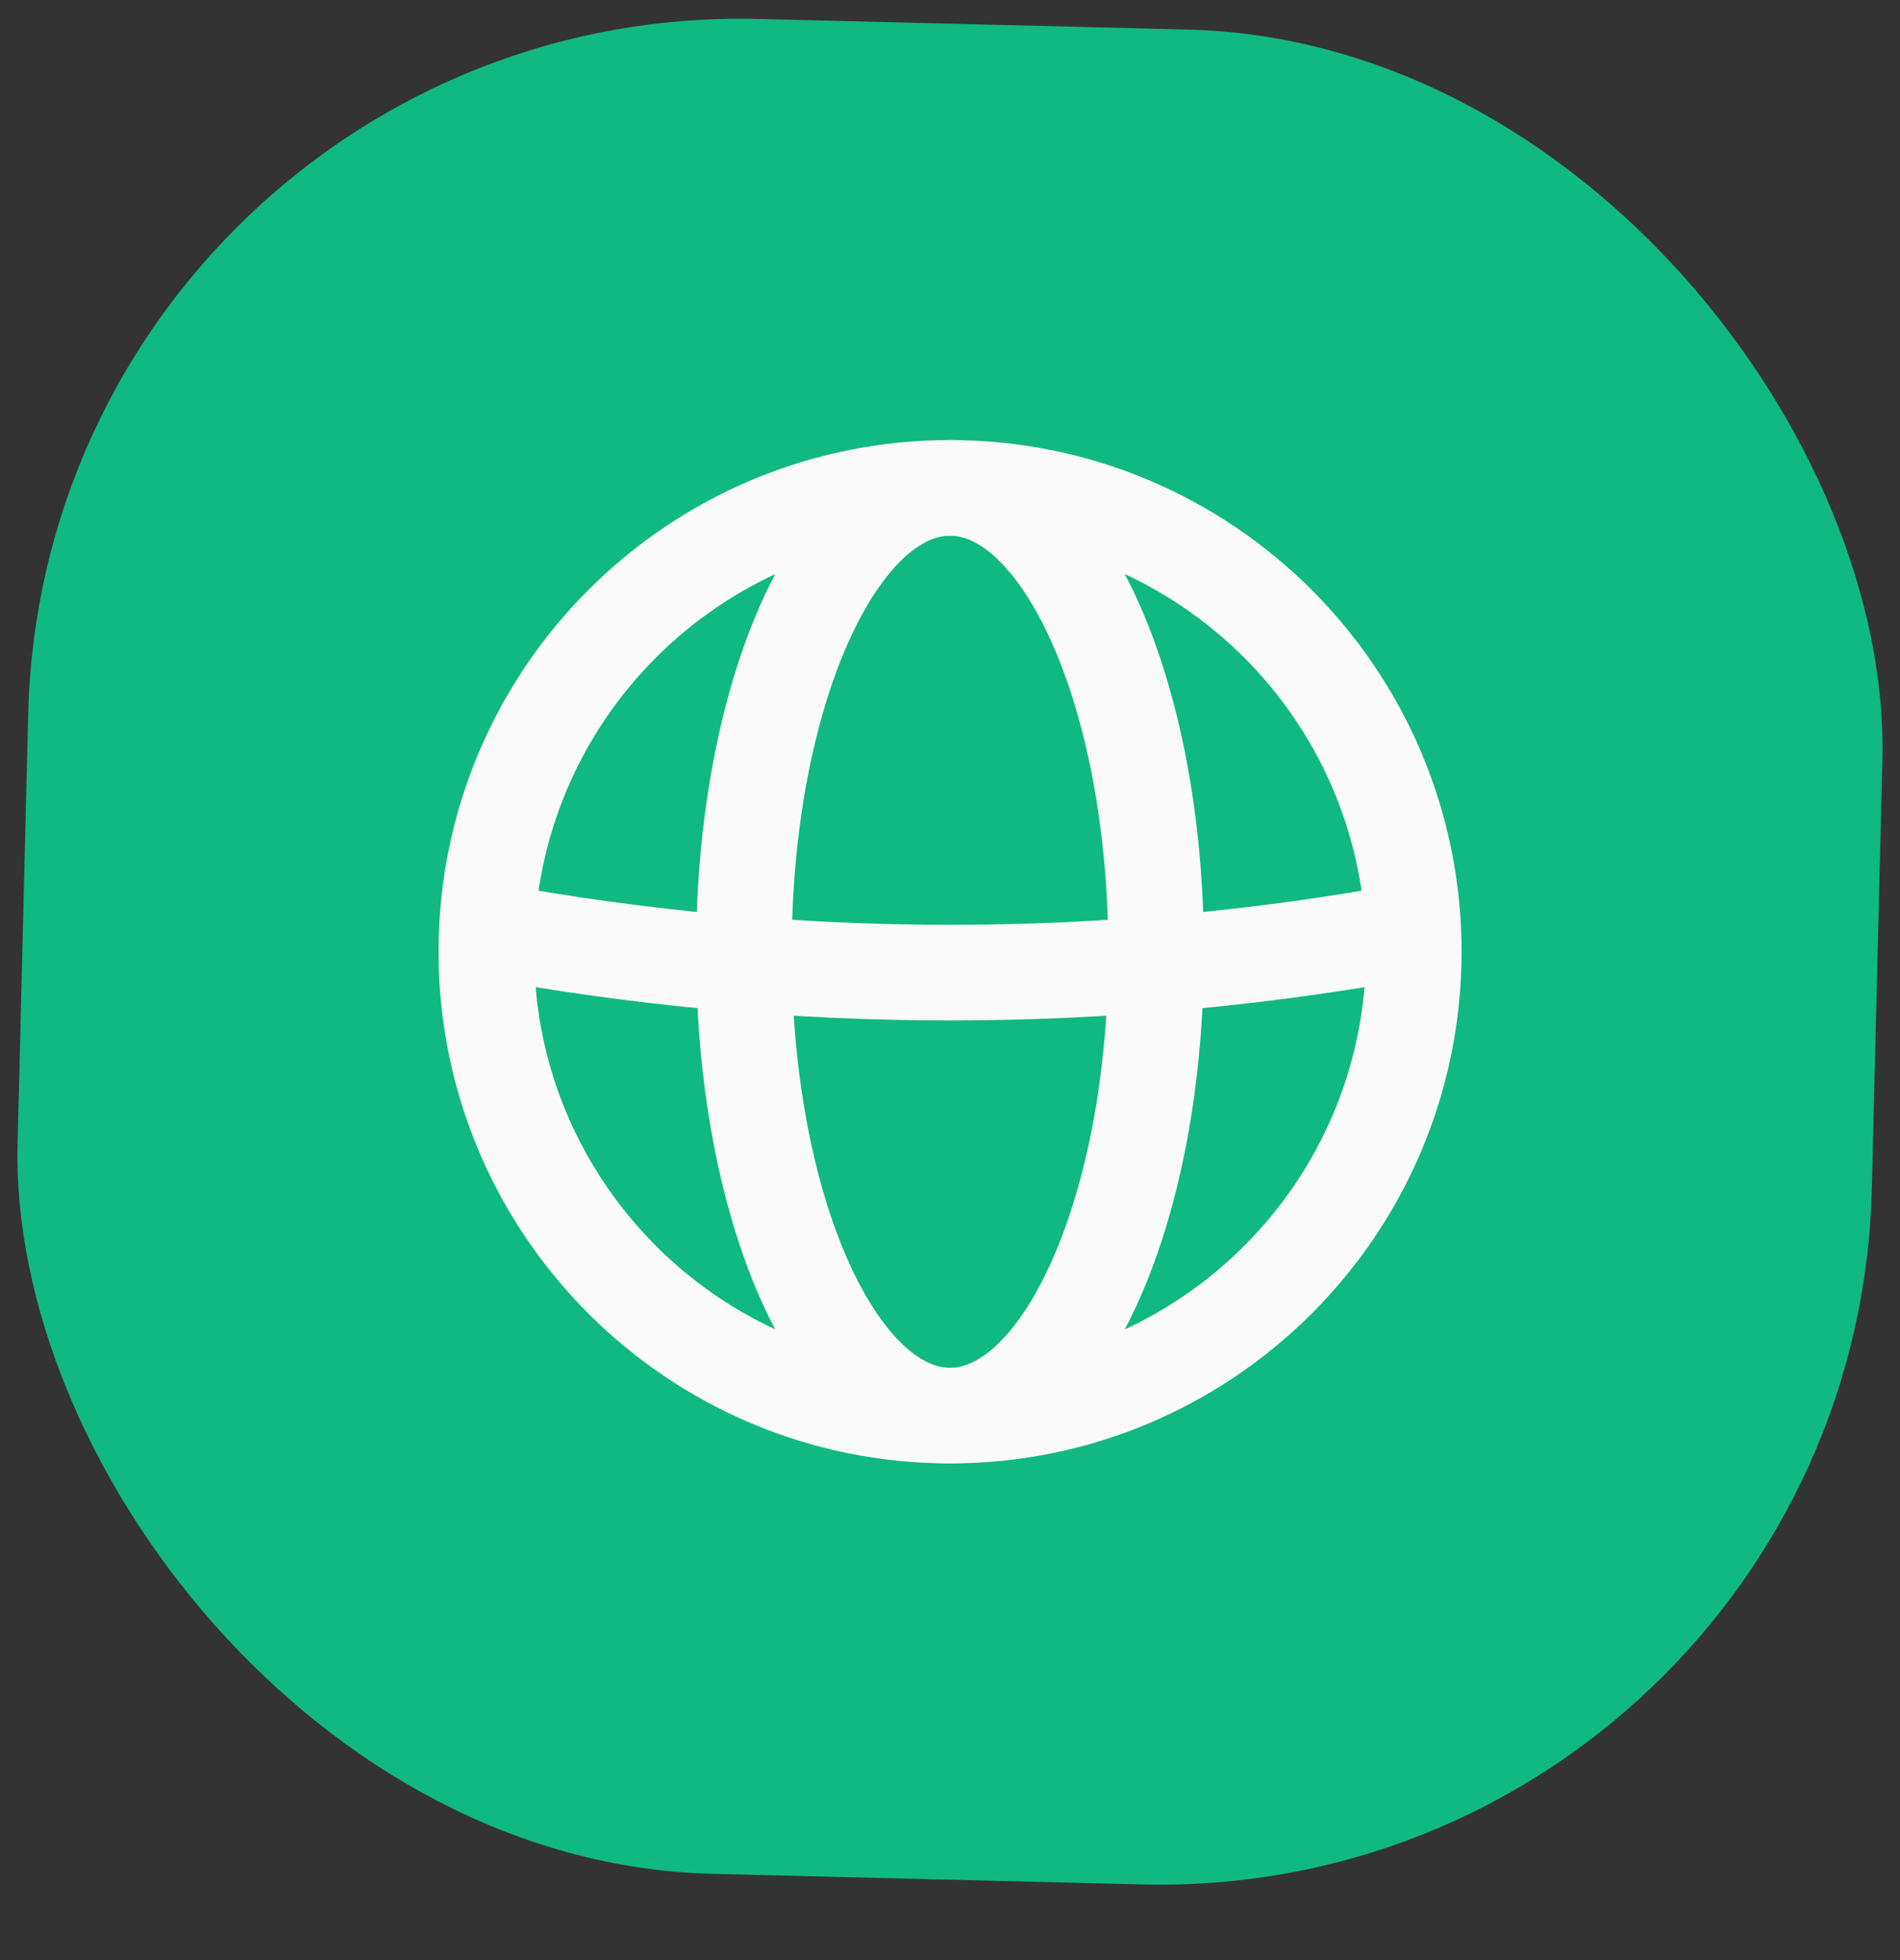
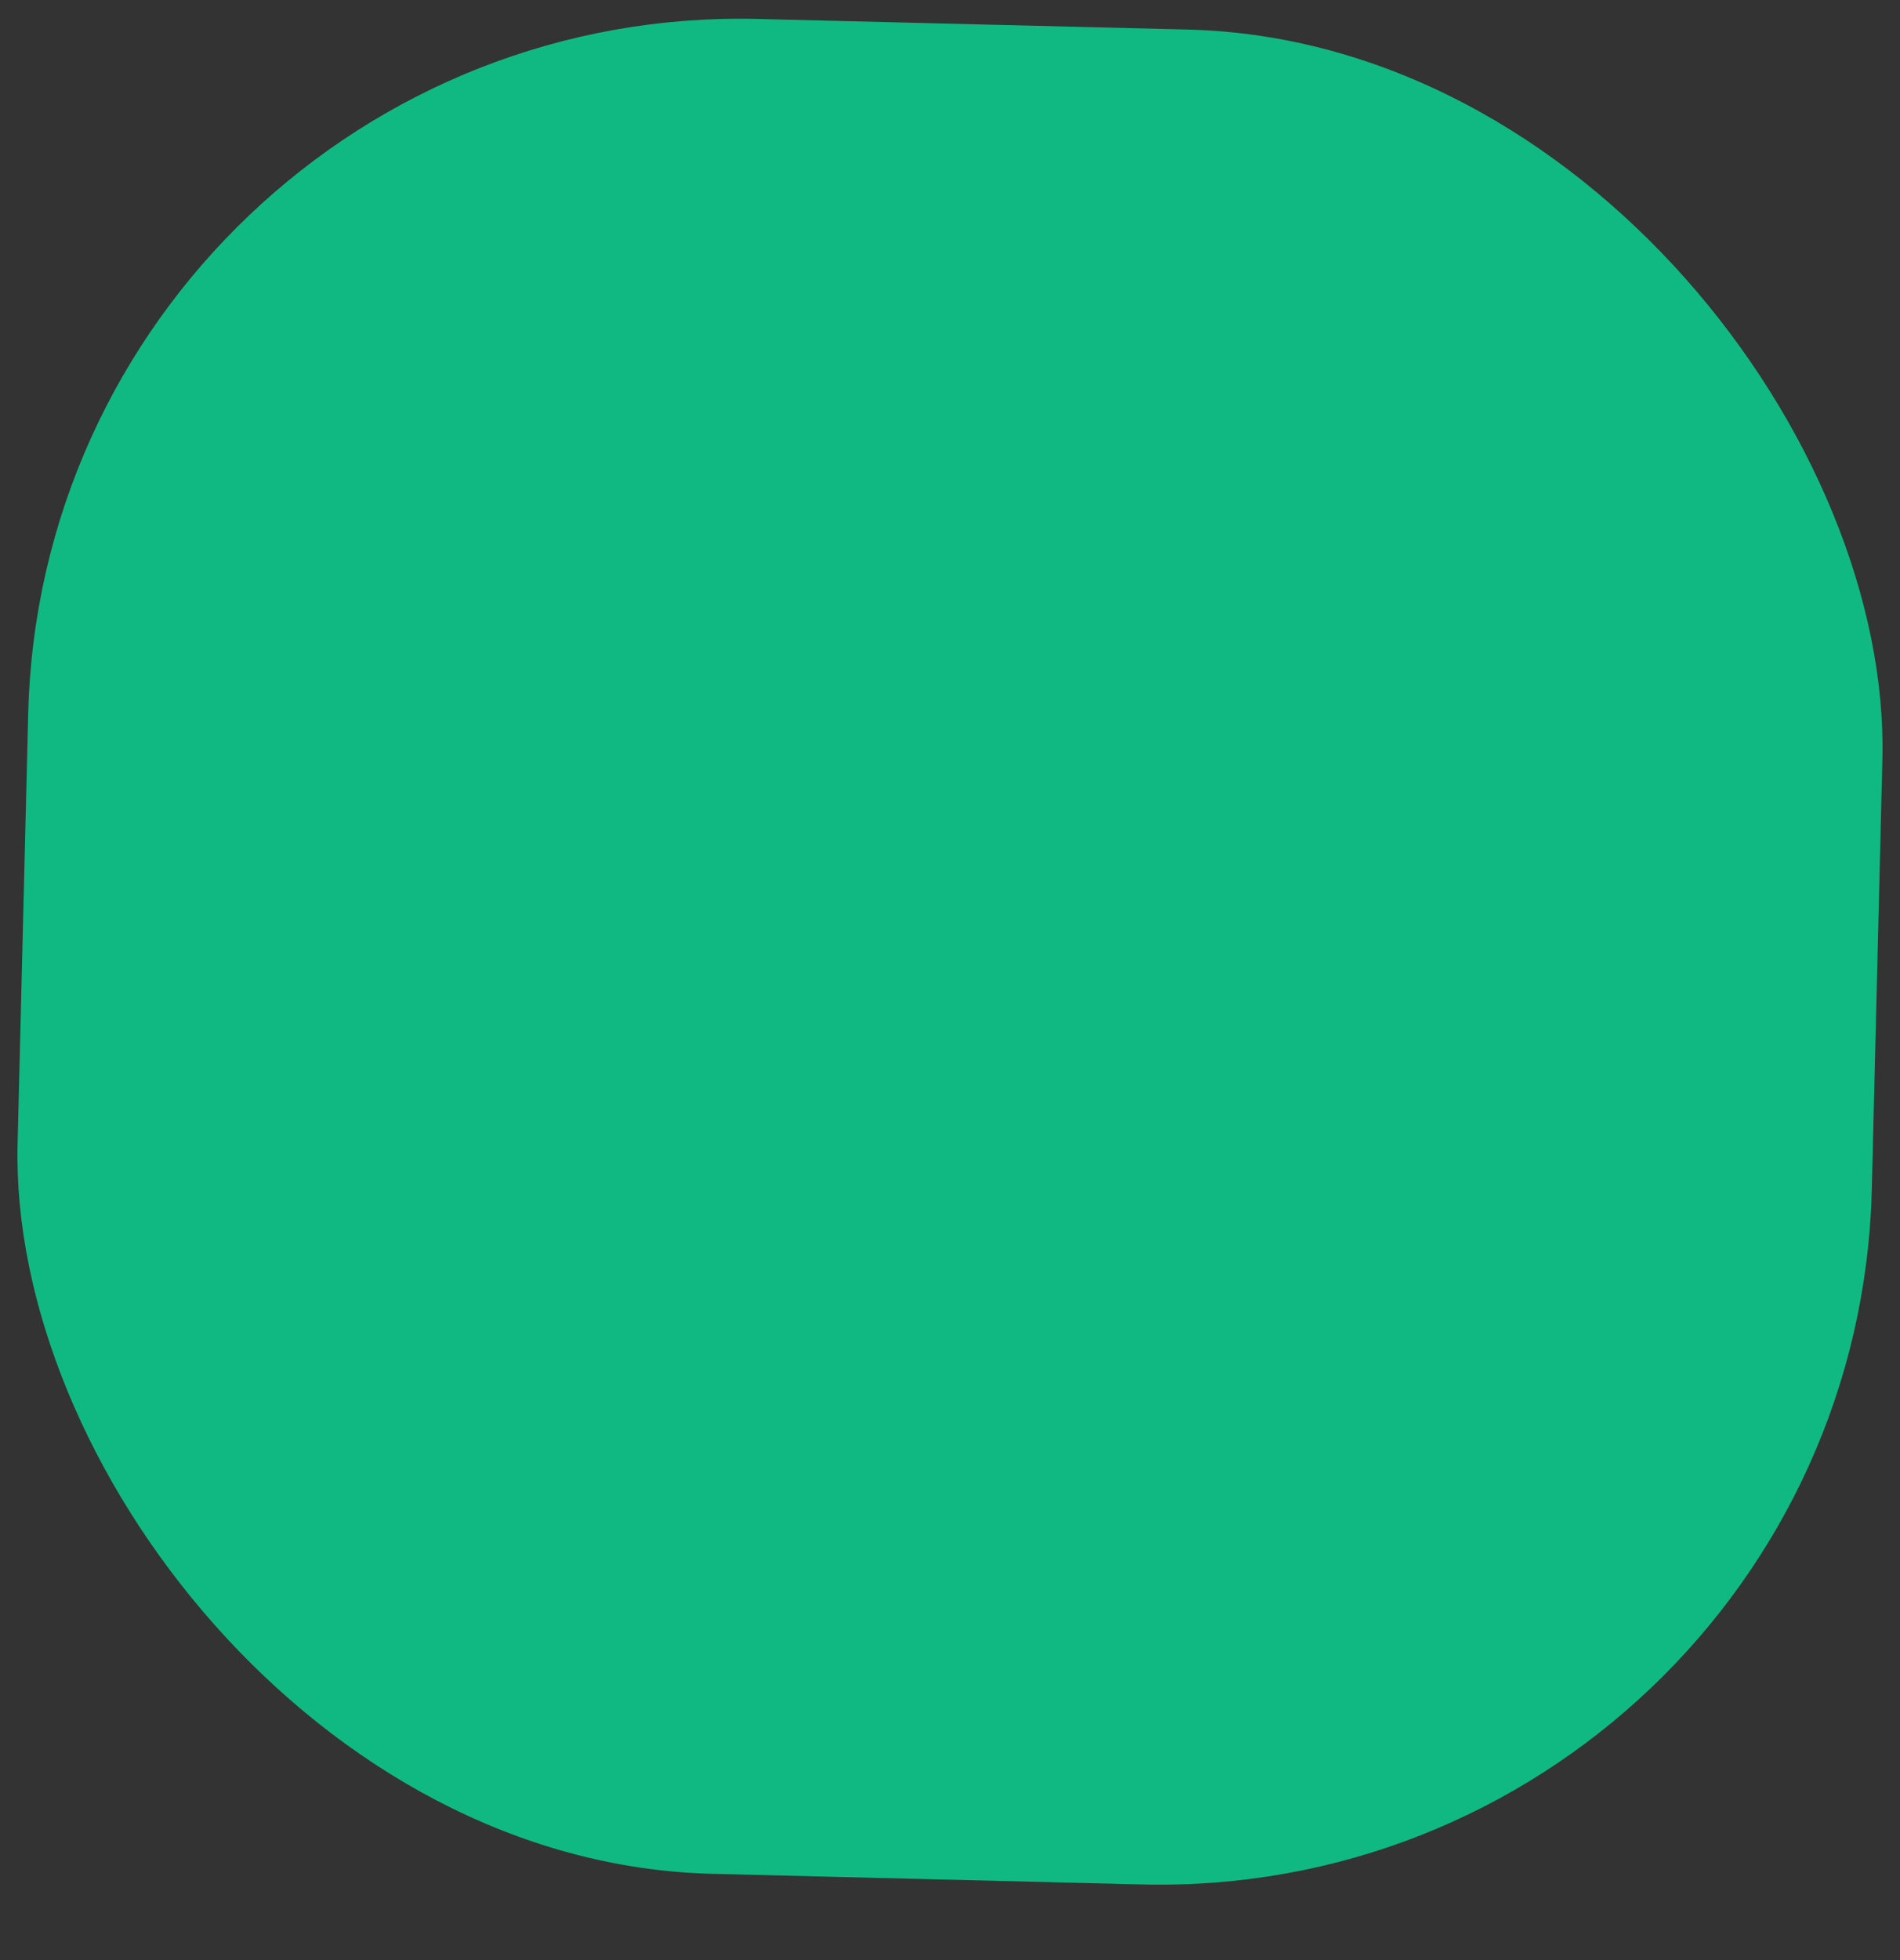
<svg xmlns="http://www.w3.org/2000/svg" width="32" height="33" viewBox="0 0 32 33" fill="none">
  <rect x="0" y="0" width="32" height="33" fill="#333333" stroke="none" />
  <rect x="0.771" y="0.023" width="31.238" height="31.238" rx="12" transform="rotate(1.414 0.771 0.023)" fill="#10B981" />
  <g clip-path="url(#clip0_2219_12203)">
-     <path d="M16.001 23.833C20.314 23.833 23.811 20.336 23.811 16.024C23.811 11.711 20.314 8.214 16.001 8.214C11.688 8.214 8.191 11.711 8.191 16.024C8.191 20.336 11.688 23.833 16.001 23.833Z" stroke="#FAFAFA" stroke-width="1.61" stroke-miterlimit="10" />
-     <path d="M16 23.833C17.918 23.833 19.471 20.336 19.471 16.024C19.471 11.711 17.918 8.214 16 8.214C14.082 8.214 12.529 11.711 12.529 16.024C12.529 20.336 14.082 23.833 16 23.833Z" stroke="#FAFAFA" stroke-width="1.61" stroke-miterlimit="10" />
-     <path d="M8.191 15.659C13.354 16.614 18.648 16.614 23.811 15.659" stroke="#FAFAFA" stroke-width="1.61" stroke-miterlimit="10" />
+     <path d="M16 23.833C19.471 11.711 17.918 8.214 16 8.214C14.082 8.214 12.529 11.711 12.529 16.024C12.529 20.336 14.082 23.833 16 23.833Z" stroke="#FAFAFA" stroke-width="1.61" stroke-miterlimit="10" />
  </g>
  <defs>
    <clipPath id="clip0_2219_12203">
-       <rect x="5.588" y="5.611" width="20.826" height="20.826" rx="10.413" fill="white" />
-     </clipPath>
+       </clipPath>
  </defs>
</svg>